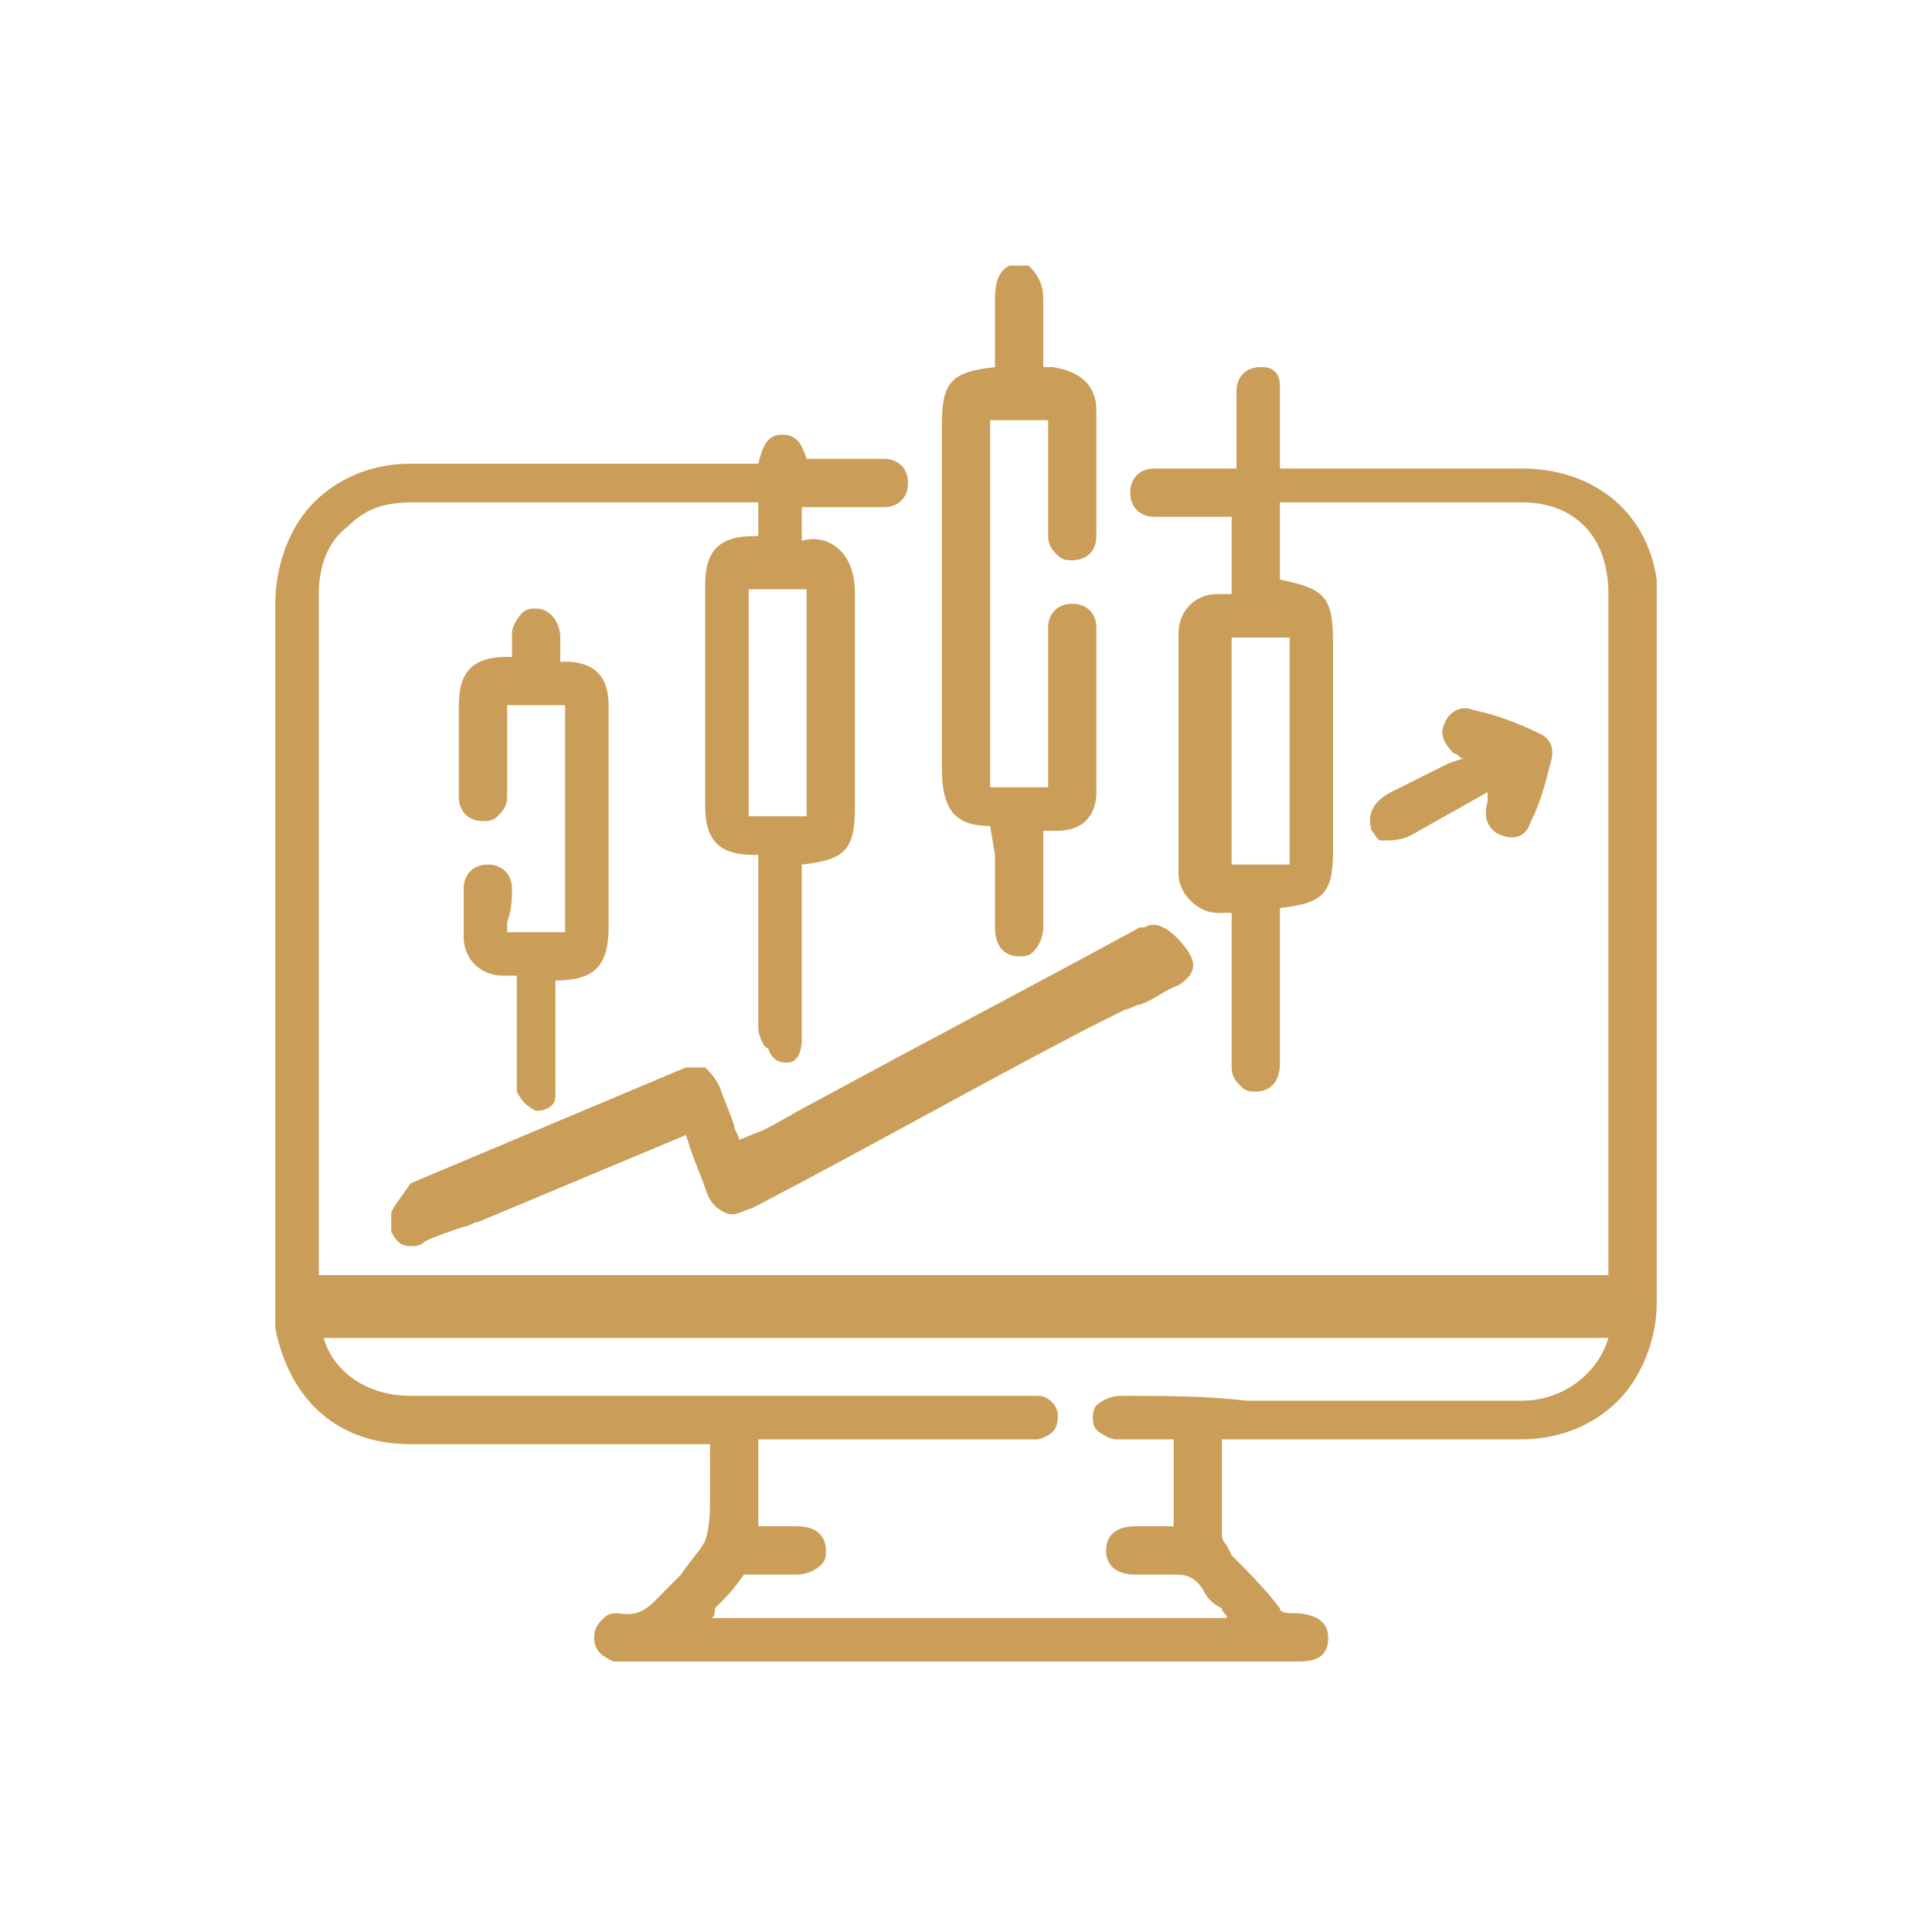
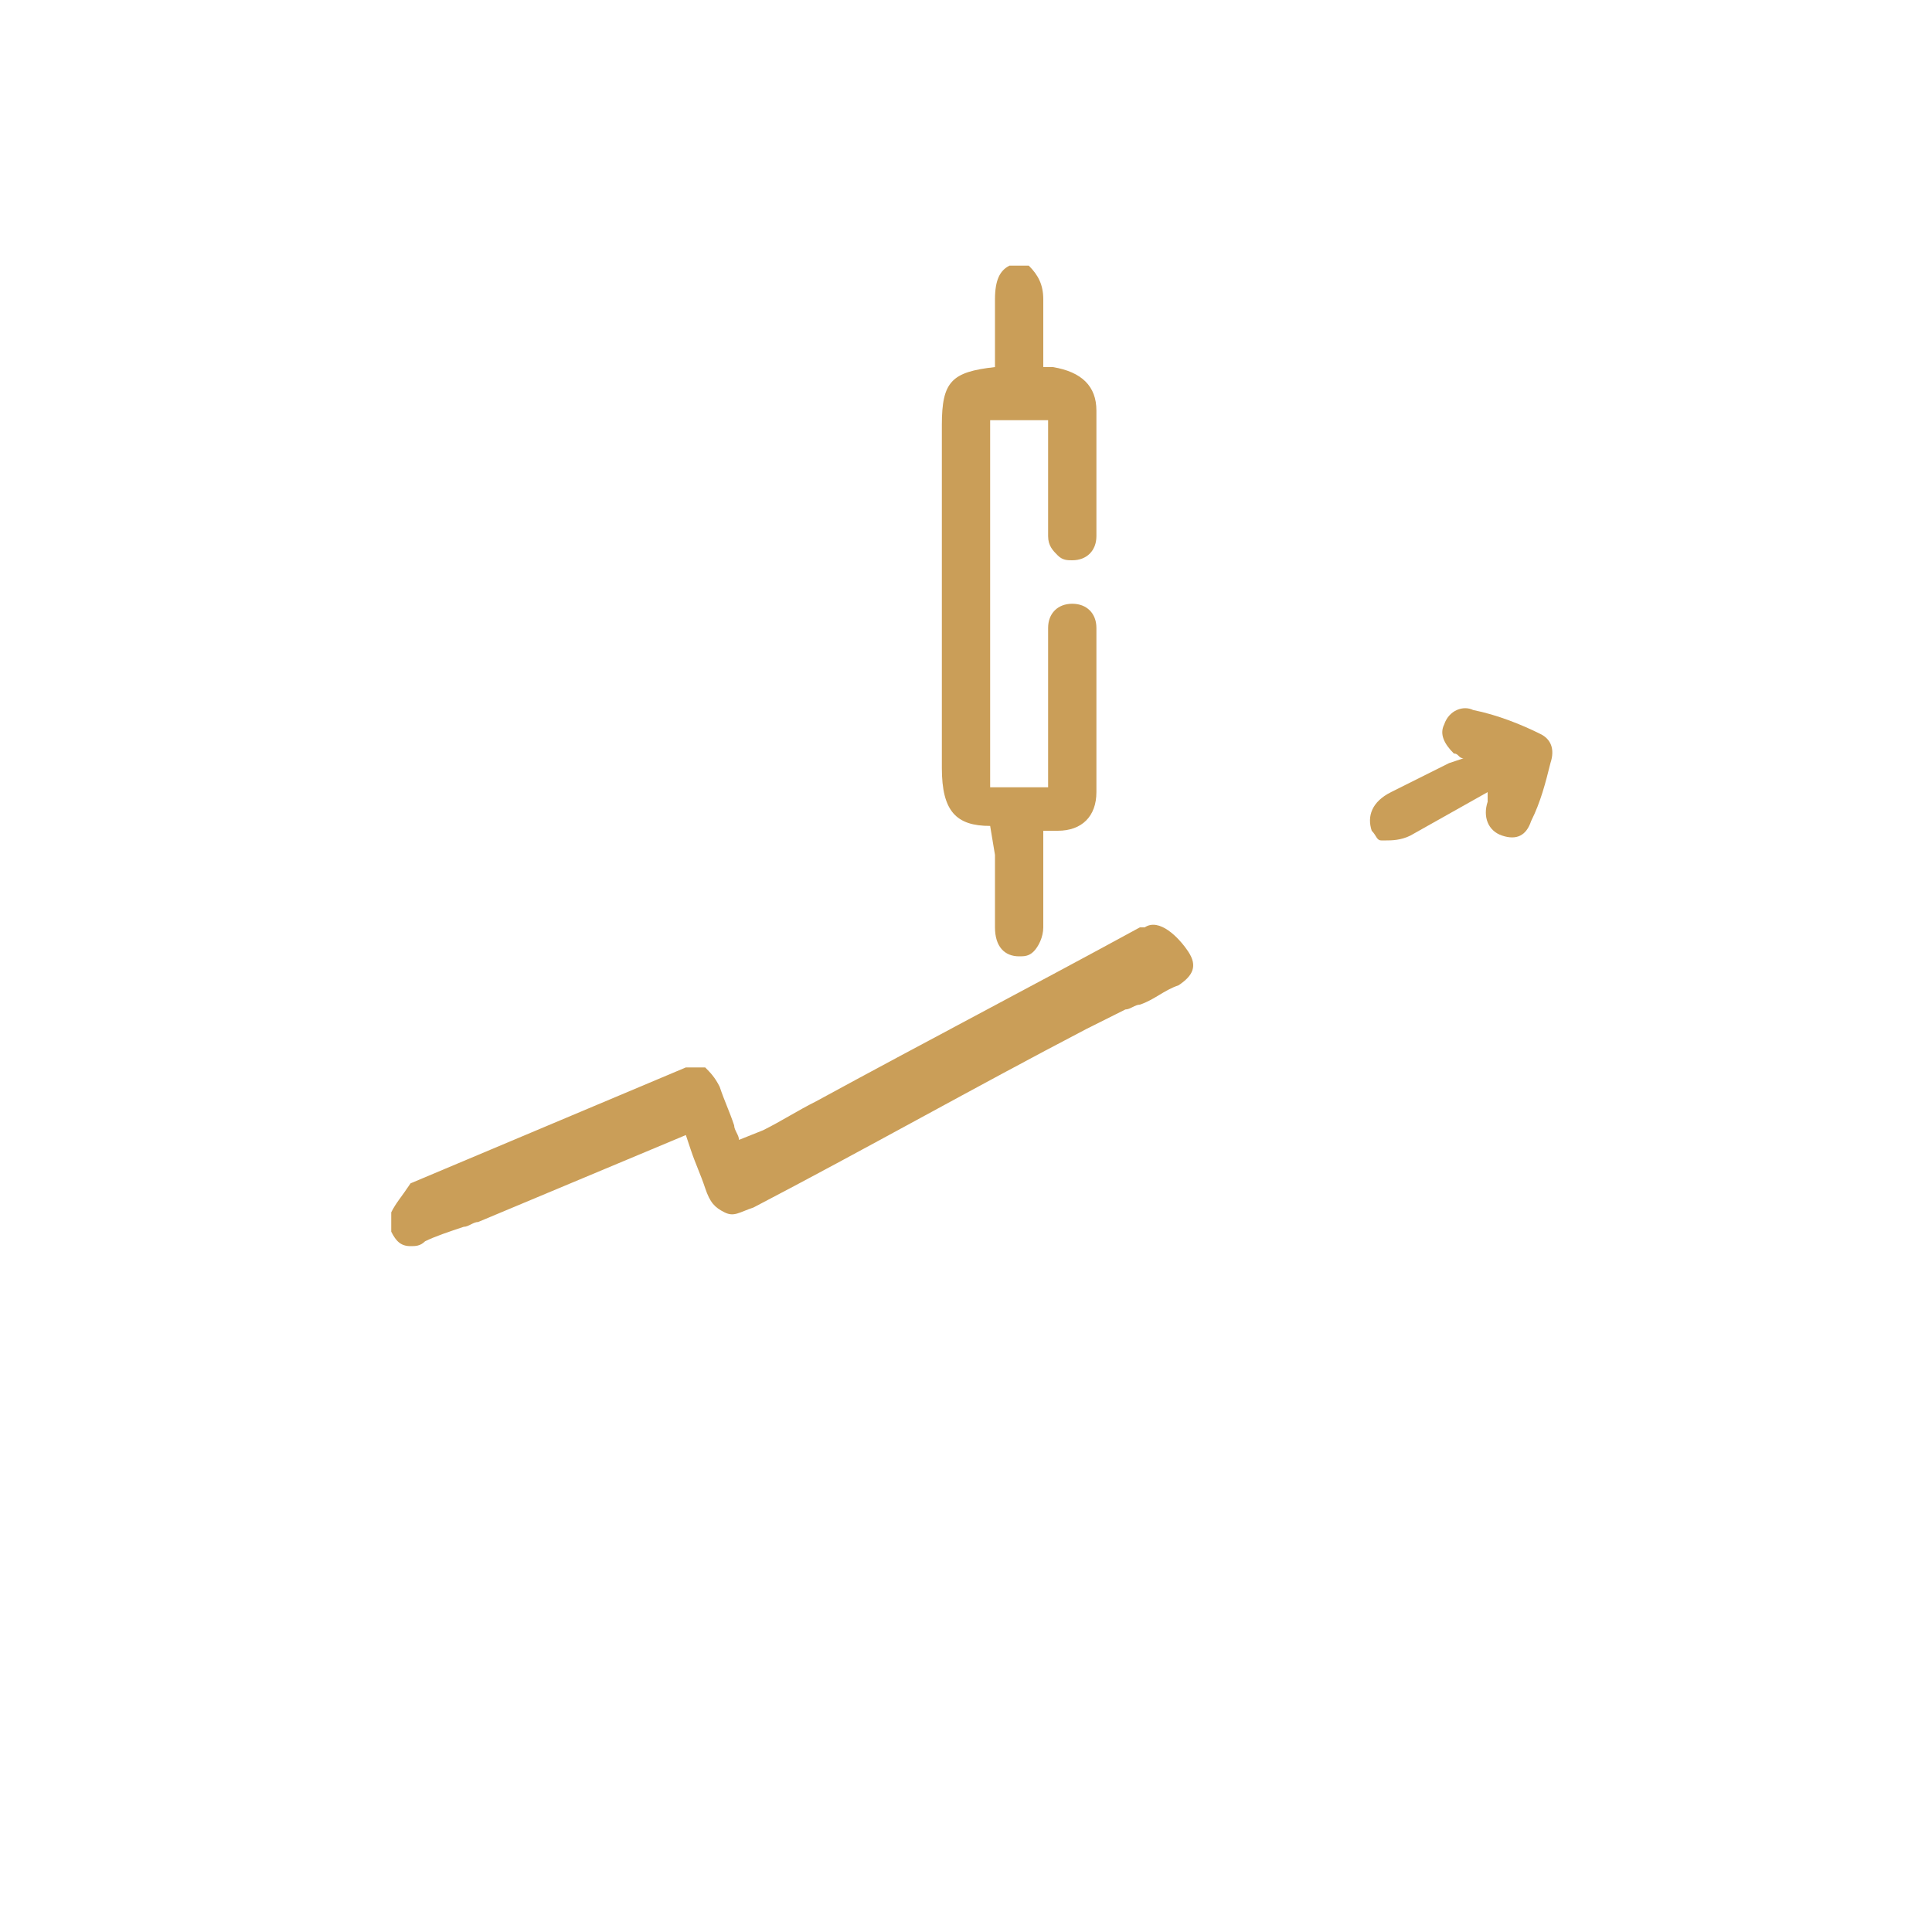
<svg xmlns="http://www.w3.org/2000/svg" version="1.1" id="Layer_1" x="0px" y="0px" viewBox="0 0 40 40" style="enable-background:new 0 0 40 40;" xml:space="preserve">
  <style type="text/css">
	.st0{fill:#CA9E58;}
</style>
  <g>
    <path class="st0" d="M20.5,17.1C20.6,17.1,20.6,17.1,20.5,17.1C20.6,17.1,20.6,17.1,20.5,17.1l0.1,0.6c0,0.5,0,1,0,1.5   c0,0.4,0.2,0.6,0.5,0.6l0,0c0.1,0,0.2,0,0.3-0.1c0.1-0.1,0.2-0.3,0.2-0.5c0-0.4,0-0.8,0-1.1c0-0.2,0-0.5,0-0.7c0-0.1,0-0.1,0-0.2   l0,0c0,0,0,0,0.1,0s0.1,0,0.2,0c0.5,0,0.8-0.3,0.8-0.8c0-1.1,0-2.2,0-3.4c0-0.3-0.2-0.5-0.5-0.5s-0.5,0.2-0.5,0.5   c0,0.1,0,0.1,0,0.2c0,0,0,0,0,0.1v3h-1.2V8.7h1.2V9c0,0.2,0,0.4,0,0.6c0,0.5,0,1,0,1.5c0,0.2,0.1,0.3,0.2,0.4   c0.1,0.1,0.2,0.1,0.3,0.1c0.3,0,0.5-0.2,0.5-0.5c0-0.8,0-1.7,0-2.6c0-0.5-0.3-0.8-0.9-0.9c-0.1,0-0.1,0-0.2,0l0,0   c0-0.1,0-0.3,0-0.4c0-0.3,0-0.7,0-1s-0.1-0.5-0.3-0.7l0,0h-0.4l0,0c-0.2,0.1-0.3,0.3-0.3,0.7c0,0.3,0,0.7,0,1c0,0.1,0,0.2,0,0.4   c-0.9,0.1-1.1,0.3-1.1,1.2v1.6c0,1.8,0,3.7,0,5.5C19.5,16.8,19.8,17.1,20.5,17.1z" />
-     <path class="st0" d="M34.3,16.8c0-1.4,0-2.9,0-4.3l0,0c0-0.2,0-0.4,0-0.5c-0.2-1.4-1.3-2.3-2.8-2.3c-1.1,0-2.2,0-3.3,0   c-0.5,0-0.9,0-1.4,0h-0.3c0,0,0,0,0-0.1s0-0.1,0-0.2c0-0.2,0-0.3,0-0.5s0-0.5,0-0.8c0-0.2,0-0.3-0.1-0.4s-0.2-0.1-0.3-0.1   c-0.3,0-0.5,0.2-0.5,0.5c0,0.2,0,0.4,0,0.6c0,0.1,0,0.2,0,0.3v0.7h-0.1h-0.2c-0.1,0-0.3,0-0.4,0c-0.3,0-0.6,0-1,0   c-0.3,0-0.5,0.2-0.5,0.5s0.2,0.5,0.5,0.5c0.1,0,0.1,0,0.2,0h0.1c0.3,0,0.7,0,1,0h0.3v1.6c0,0,0,0-0.1,0s-0.1,0-0.2,0   c-0.5,0-0.8,0.4-0.8,0.8c0,1.7,0,3.4,0,5c0,0.4,0.4,0.8,0.8,0.8c0.1,0,0.2,0,0.2,0s0,0,0.1,0v0.3c0,0.3,0,0.5,0,0.8   c0,0.7,0,1.4,0,2.1c0,0.2,0.1,0.3,0.2,0.4s0.2,0.1,0.3,0.1c0.3,0,0.5-0.2,0.5-0.6c0-0.7,0-1.4,0-2.1v-1.1c0.9-0.1,1.1-0.3,1.1-1.2   v-4.2c0-1-0.1-1.2-1.1-1.4v-1.6l0,0h0.1c0.5,0,0.9,0,1.4,0c1.1,0,2.3,0,3.5,0c1.1,0,1.8,0.7,1.8,1.9c0,4.7,0,9.3,0,13.9   c0,0.1,0,0.1,0,0.2l0,0H6.6v-0.3c0-1.2,0-2.5,0-3.7c0-3.3,0-6.7,0-10.1c0-0.6,0.2-1.1,0.6-1.4c0.4-0.4,0.8-0.5,1.4-0.5   c1.6,0,3.2,0,4.8,0c0.7,0,1.3,0,2,0c0.1,0,0.2,0,0.3,0l0,0v0.7l0,0h-0.1c-0.7,0-1,0.3-1,1c0,1.5,0,3.1,0,4.6c0,0.7,0.3,1,1,1h0.1   l0,0V18c0,0.2,0,0.5,0,0.8c0,0.8,0,1.7,0,2.5c0,0.1,0.1,0.4,0.2,0.4C16,22,16.2,22,16.3,22c0.2,0,0.3-0.2,0.3-0.5   c0-0.8,0-1.7,0-2.5v-1.1c0.9-0.1,1.1-0.3,1.1-1.2c0-0.4,0-0.8,0-1.3c0-1,0-2,0-3.1c0-0.4-0.1-0.7-0.3-0.9c-0.2-0.2-0.5-0.3-0.8-0.2   l0,0v-0.7h0.1h0.2c0.1,0,0.3,0,0.4,0c0.3,0,0.6,0,1,0c0.3,0,0.5-0.2,0.5-0.5s-0.2-0.5-0.5-0.5c-0.1,0-0.1,0-0.2,0H18l0,0h-1.3   C16.6,9.2,16.5,9,16.2,9l0,0c-0.3,0-0.4,0.2-0.5,0.6h-0.3c-0.7,0-1.4,0-2.1,0c-1.6,0-3.2,0-4.8,0c-0.8,0-1.5,0.3-2,0.8   s-0.8,1.3-0.8,2.1c0,3.4,0,6.9,0,10.2c0,1.4,0,2.9,0,4.3l0,0c0,0.2,0,0.4,0,0.5C6,29,7,29.9,8.5,29.9c1.4,0,2.8,0,4.1,0   c0.6,0,1.2,0,1.8,0h0.3c0,0.1,0,0.1,0,0.2c0,0.2,0,0.4,0,0.5s0,0.3,0,0.4c0,0.3,0,0.6-0.1,0.9c-0.1,0.2-0.3,0.4-0.5,0.7   c-0.1,0.1-0.2,0.2-0.3,0.3l0,0c-0.3,0.3-0.5,0.6-1,0.5c-0.1,0-0.2,0-0.3,0.1s-0.2,0.2-0.2,0.4c0,0.3,0.2,0.4,0.4,0.5h0.1h0.1H13   h13.8c0.3,0,0.7,0,0.7-0.5c0-0.4-0.4-0.5-0.7-0.5c-0.1,0-0.3,0-0.3-0.1c-0.3-0.4-0.7-0.8-1-1.1L25.4,32c0,0-0.1-0.1-0.1-0.2   c0-0.5,0-1,0-1.6c0-0.1,0-0.3,0-0.4h0.3c0.6,0,1.2,0,1.8,0c1.4,0,2.8,0,4.1,0c0.8,0,1.5-0.3,2-0.8s0.8-1.3,0.8-2   C34.3,23.6,34.3,20.1,34.3,16.8z M23.2,28.9c-0.2,0-0.4,0.1-0.5,0.2s-0.1,0.4,0,0.5s0.3,0.2,0.4,0.2c0.3,0,0.5,0,0.9,0   c0.1,0,0.2,0,0.3,0v1.8c-0.1,0-0.2,0-0.2,0c-0.2,0-0.4,0-0.6,0c-0.4,0-0.6,0.2-0.6,0.5c0,0.3,0.2,0.5,0.6,0.5c0.1,0,0.1,0,0.2,0   c0.2,0,0.4,0,0.6,0s0.4,0,0.6,0.3c0.1,0.2,0.2,0.3,0.4,0.4c0,0.1,0.1,0.1,0.1,0.2H14.7c0.1,0,0.1-0.1,0.1-0.2   c0.2-0.2,0.4-0.4,0.6-0.7c0,0,0.1,0,0.2,0c0.2,0,0.4,0,0.6,0c0.1,0,0.2,0,0.3,0c0.2,0,0.4-0.1,0.5-0.2c0.1-0.1,0.1-0.2,0.1-0.3   c0-0.2-0.1-0.5-0.6-0.5c-0.2,0-0.4,0-0.6,0h-0.2v-1.8h0.9c1.5,0,3,0,4.6,0c0,0,0,0,0.1,0s0.1,0,0.2,0c0.3-0.1,0.4-0.2,0.4-0.5   c0-0.2-0.2-0.4-0.4-0.4c-0.1,0-0.2,0-0.2,0s0,0-0.1,0H17c-2.8,0-5.7,0-8.5,0c-0.9,0-1.6-0.5-1.8-1.2l0,0h26.6   c-0.2,0.7-0.9,1.3-1.8,1.3c-1.1,0-2.3,0-3.4,0c-0.5,0-1,0-1.5,0c-0.3,0-0.5,0-0.8,0C25,28.9,24.1,28.9,23.2,28.9z M26.7,13.2v4.7   h-1.2v-4.7C25.4,13.2,26.7,13.2,26.7,13.2z M15.5,16.9v-4.7h1.2v4.7H15.5z" />
    <path class="st0" d="M8.1,25.1c0,0.1,0,0.2,0,0.4c0.1,0.2,0.2,0.3,0.4,0.3c0.1,0,0.2,0,0.3-0.1c0.2-0.1,0.5-0.2,0.8-0.3   c0.1,0,0.2-0.1,0.3-0.1l4.3-1.8l0.1,0.3c0.1,0.3,0.2,0.5,0.3,0.8s0.2,0.4,0.4,0.5s0.3,0,0.6-0.1c2.3-1.2,4.6-2.5,6.9-3.7l0.8-0.4   c0.1,0,0.2-0.1,0.3-0.1c0.3-0.1,0.5-0.3,0.8-0.4c0.3-0.2,0.4-0.4,0.2-0.7S24,19,23.7,19.2c0,0,0,0-0.1,0l0,0   c-2.2,1.2-4.5,2.4-6.7,3.6c-0.4,0.2-0.7,0.4-1.1,0.6l-0.5,0.2c0-0.1-0.1-0.2-0.1-0.3c-0.1-0.3-0.2-0.5-0.3-0.8   c-0.1-0.2-0.2-0.3-0.3-0.4c-0.1,0-0.3,0-0.4,0c-1.9,0.8-3.8,1.6-5.7,2.4C8.3,24.8,8.2,24.9,8.1,25.1z" />
-     <path class="st0" d="M10.6,18.4c0-0.3-0.2-0.5-0.5-0.5s-0.5,0.2-0.5,0.5c0,0.4,0,0.7,0,1c0,0.5,0.4,0.8,0.8,0.8c0.1,0,0.1,0,0.2,0   c0,0,0,0,0.1,0v0.5c0,0.5,0,1,0,1.5c0,0.1,0,0.2,0,0.4c0.1,0.2,0.2,0.3,0.4,0.4l0,0c0.2,0,0.4-0.1,0.4-0.3c0-0.1,0-0.2,0-0.4   c0-0.5,0-1,0-1.5v-0.5l0,0l0,0c0.8,0,1.1-0.3,1.1-1.1c0-0.8,0-1.5,0-2.3v-0.6c0-0.2,0-0.4,0-0.5c0-0.4,0-0.8,0-1.2   c0-0.6-0.3-0.9-0.9-0.9c-0.1,0-0.1,0-0.1,0l0,0v-0.2v-0.1c0-0.1,0-0.1,0-0.2c0-0.3-0.2-0.6-0.5-0.6c-0.1,0-0.2,0-0.3,0.1   s-0.2,0.3-0.2,0.4c0,0.1,0,0.2,0,0.4c0,0.1,0,0.1,0,0.1l0,0h-0.1c-0.7,0-1,0.3-1,1s0,1.3,0,1.9c0,0.3,0.2,0.5,0.5,0.5   c0.1,0,0.2,0,0.3-0.1s0.2-0.2,0.2-0.4c0-0.4,0-0.8,0-1.2c0-0.2,0-0.3,0-0.5v-0.2h1.2v4.7h-1.2c0-0.1,0-0.1,0-0.2   C10.6,18.8,10.6,18.6,10.6,18.4z" />
    <path class="st0" d="M28.8,16.4c-0.4,0.2-0.5,0.5-0.4,0.8c0.1,0.1,0.1,0.2,0.2,0.2h0.1c0.1,0,0.3,0,0.5-0.1l1.6-0.9   c0,0.1,0,0.1,0,0.2c-0.1,0.3,0,0.6,0.3,0.7s0.5,0,0.6-0.3c0.2-0.4,0.3-0.8,0.4-1.2c0.1-0.3,0-0.5-0.2-0.6c-0.4-0.2-0.9-0.4-1.4-0.5   c-0.2-0.1-0.5,0-0.6,0.3c-0.1,0.2,0,0.4,0.2,0.6c0.1,0,0.1,0.1,0.2,0.1l0,0L30,15.8C29.6,16,29.2,16.2,28.8,16.4z" />
  </g>
</svg>